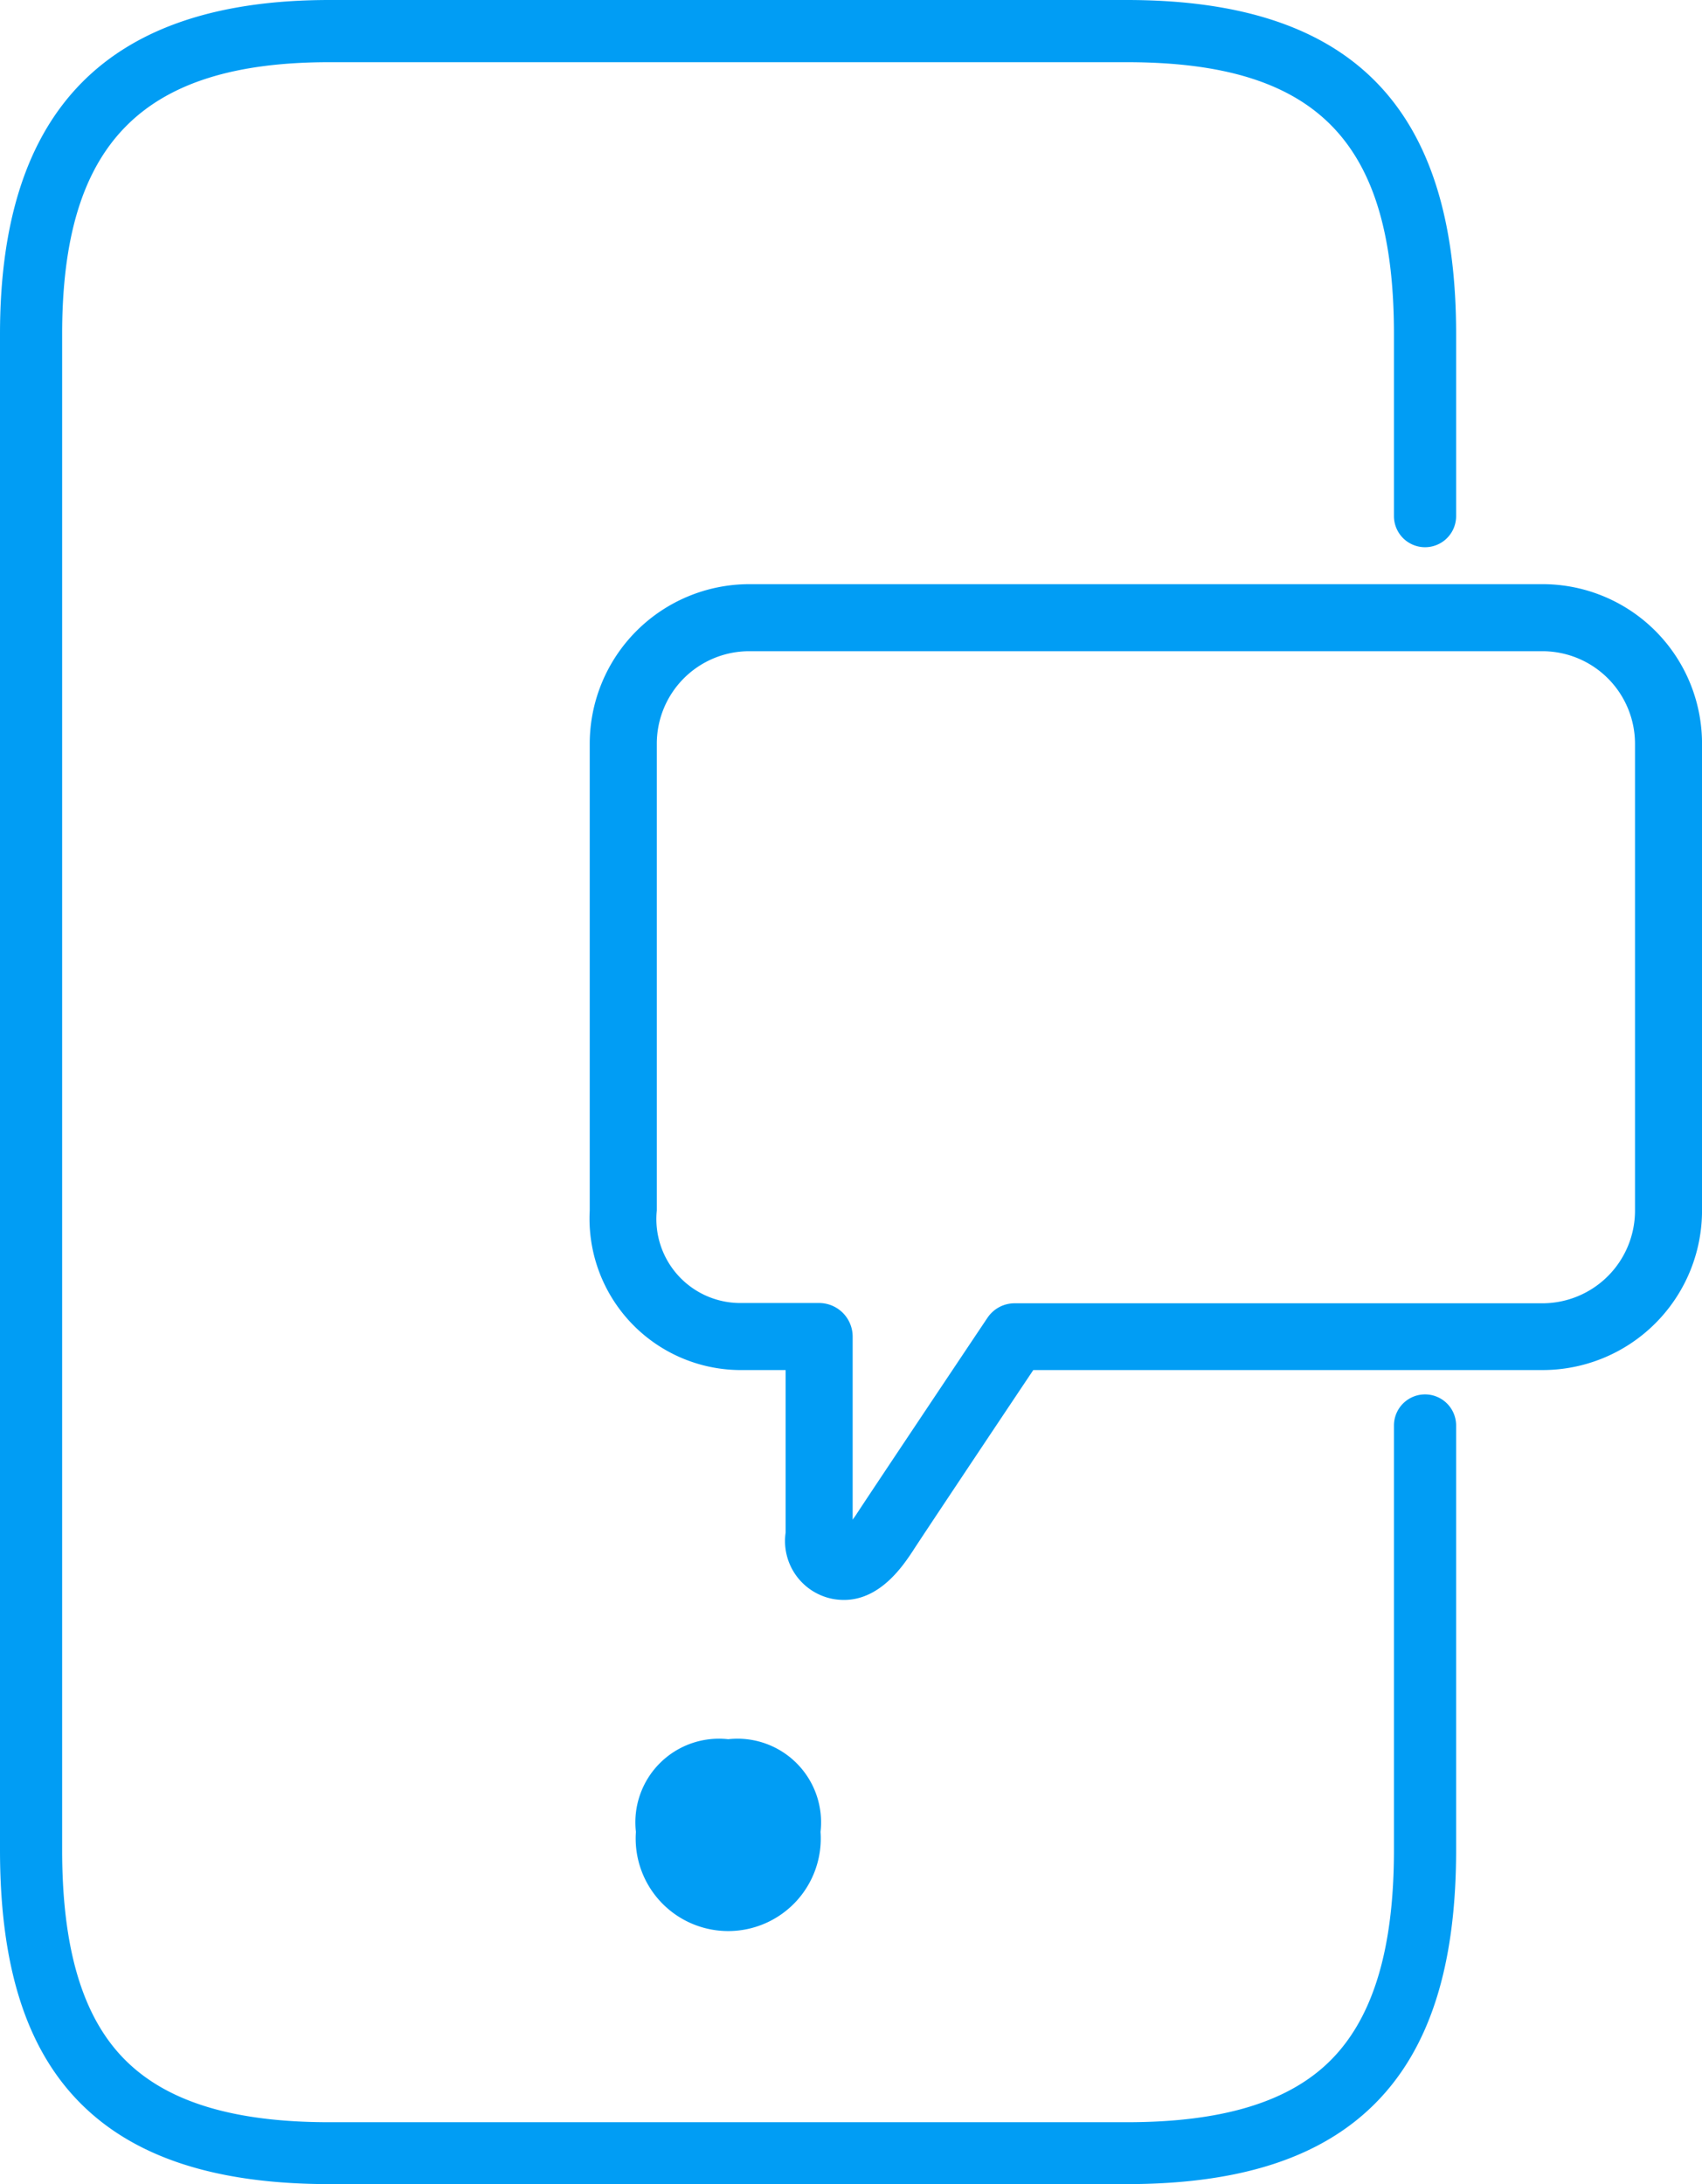
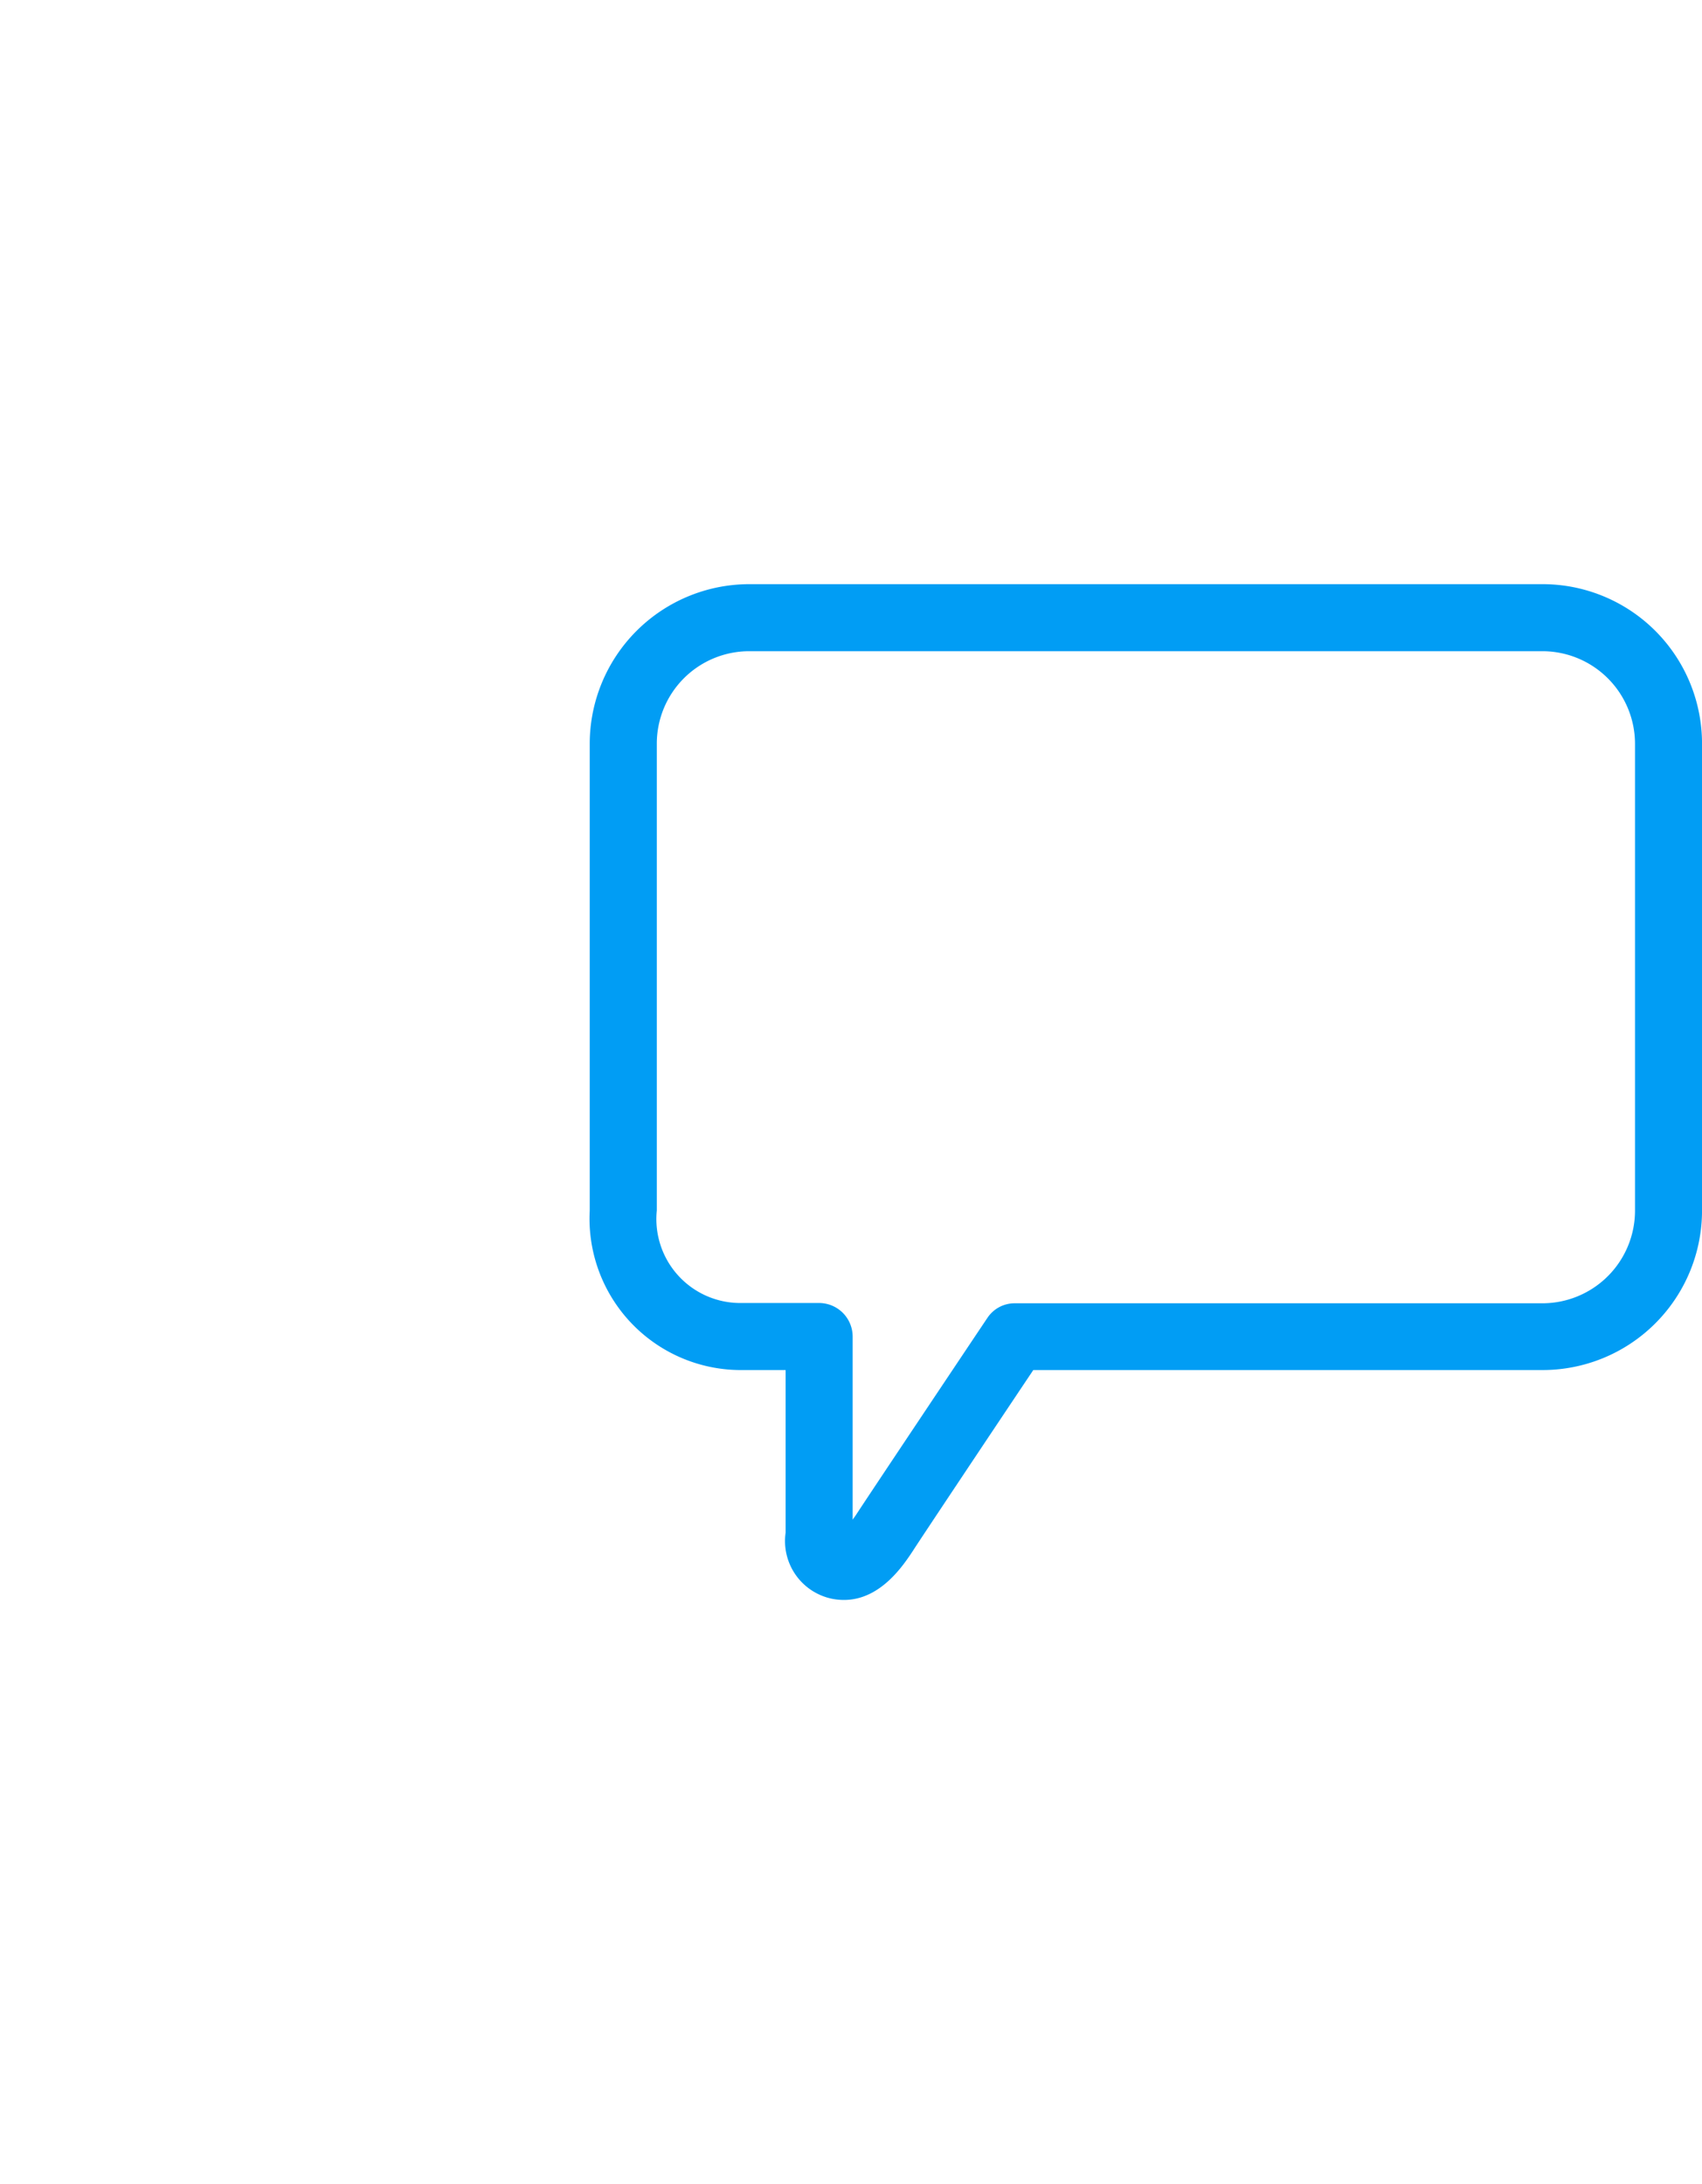
<svg xmlns="http://www.w3.org/2000/svg" id="icono-2-sms" width="61.075" height="78.351" viewBox="0 0 61.075 78.351">
  <defs>
    <clipPath id="clip-path">
      <rect id="Rectángulo_5111" data-name="Rectángulo 5111" width="61.075" height="78.351" fill="#019df4" />
    </clipPath>
  </defs>
  <g id="Grupo_22752" data-name="Grupo 22752" clip-path="url(#clip-path)">
-     <path id="Trazado_6358" data-name="Trazado 6358" d="M40.43,78.351H11.822c-4.082,0-7.015-.959-8.956-2.922S0,70.5,0,66.361V11.99C0,3.926,3.87,0,11.822,0H40.43c8.064,0,11.822,3.814,11.822,11.99v6.525a1.115,1.115,0,0,1-2.231,0V11.99c0-6.937-2.777-9.759-9.592-9.759H11.822c-6.725,0-9.592,2.922-9.592,9.759V66.361c0,3.524.725,5.978,2.231,7.506s3.9,2.264,7.361,2.264H40.43c3.457,0,5.867-.736,7.361-2.264s2.23-3.982,2.23-7.506V51.137a1.115,1.115,0,0,1,2.231,0V66.361c0,4.138-.937,7.1-2.878,9.068s-4.863,2.922-8.945,2.922" fill="#019df4" />
-     <path id="Trazado_6359" data-name="Trazado 6359" d="M70.768,184.429a3,3,0,0,0-3.313,3.324,3.321,3.321,0,1,0,6.625,0,3,3,0,0,0-3.313-3.324" transform="translate(-44.636 -122.038)" fill="#019df4" />
    <path id="Trazado_6360" data-name="Trazado 6360" d="M71.68,98.385a2.216,2.216,0,0,1-.4-.036,2.113,2.113,0,0,1-1.695-2.381V90.138H67.917a5.433,5.433,0,0,1-5.362-5.723V67.669a5.729,5.729,0,0,1,5.723-5.723H96.746a5.721,5.721,0,0,1,5.723,5.723V84.415a5.721,5.721,0,0,1-5.723,5.723H78.472c-1.418,2.116-4.16,6.228-4.316,6.48C73.82,97.123,73,98.385,71.68,98.385Zm-3.4-34.034a3.317,3.317,0,0,0-3.318,3.318V84.415a3.012,3.012,0,0,0,2.957,3.318H70.79a1.206,1.206,0,0,1,1.2,1.2v6.576c.036-.06.084-.12.132-.192.228-.361,4.52-6.78,4.7-7.045a1.172,1.172,0,0,1,1-.529H96.746a3.325,3.325,0,0,0,3.318-3.318V67.669a3.325,3.325,0,0,0-3.318-3.318Z" transform="translate(-41.393 -40.99)" fill="#019df4" />
  </g>
</svg>